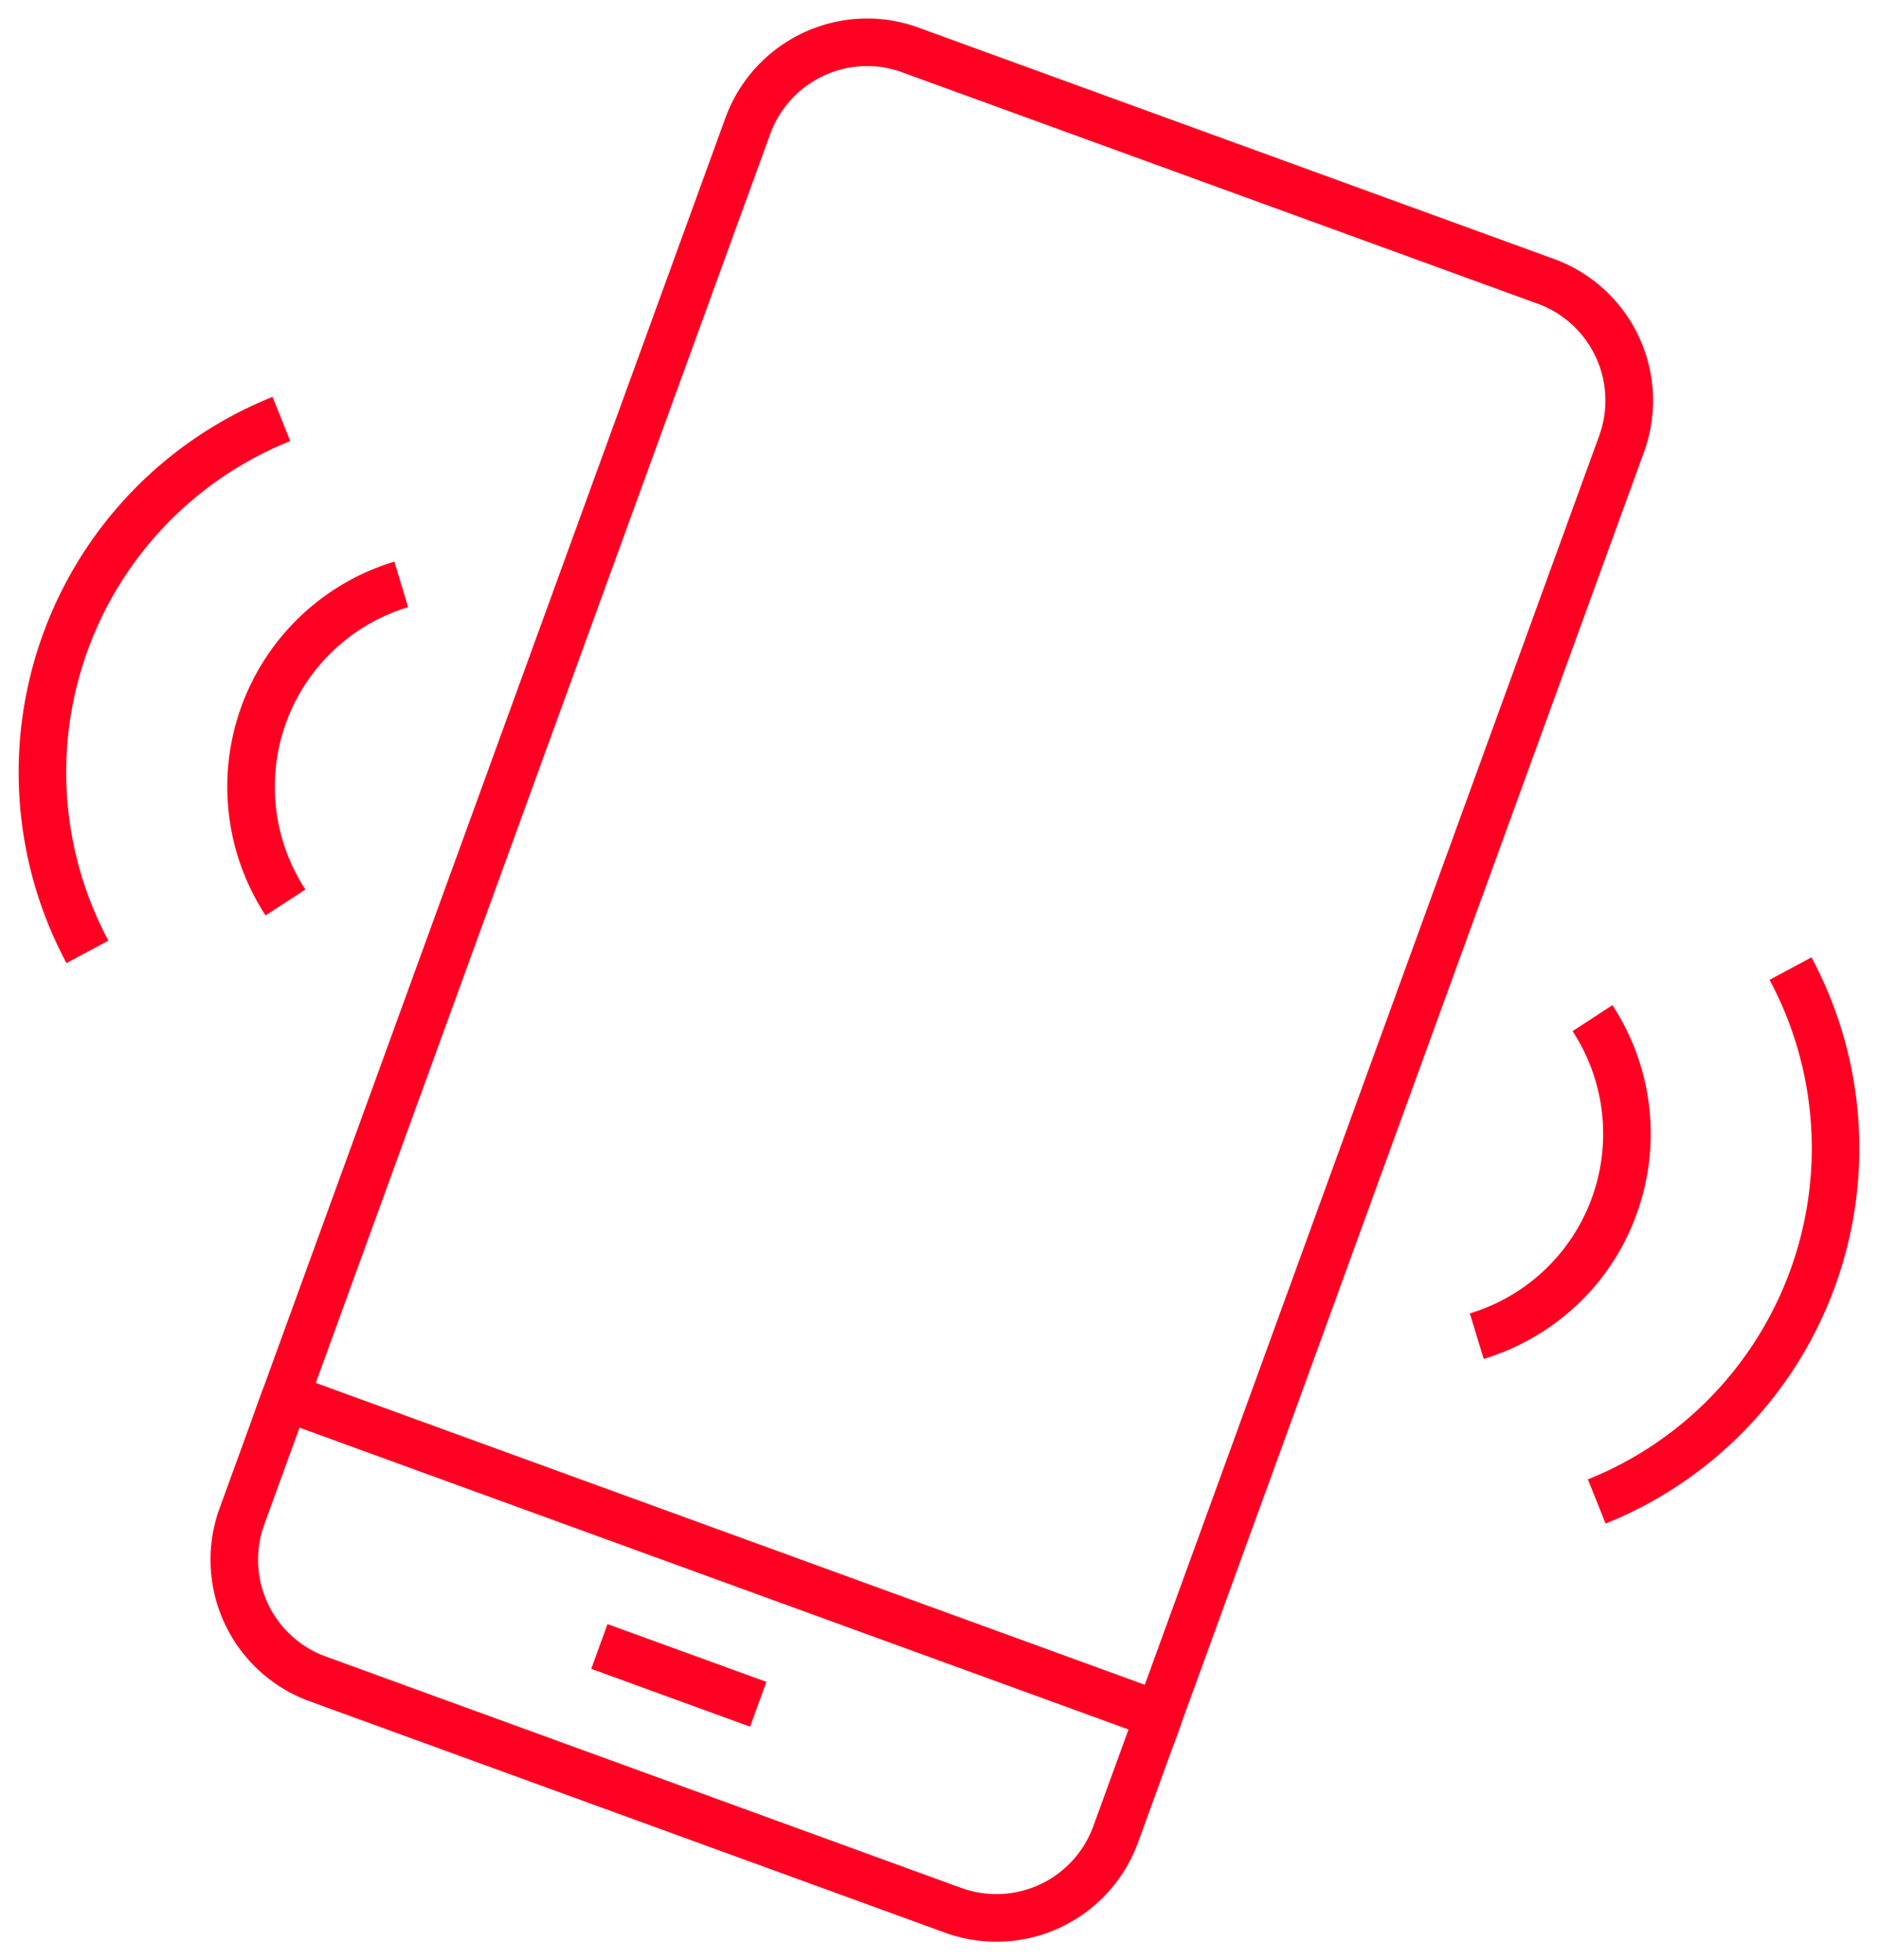
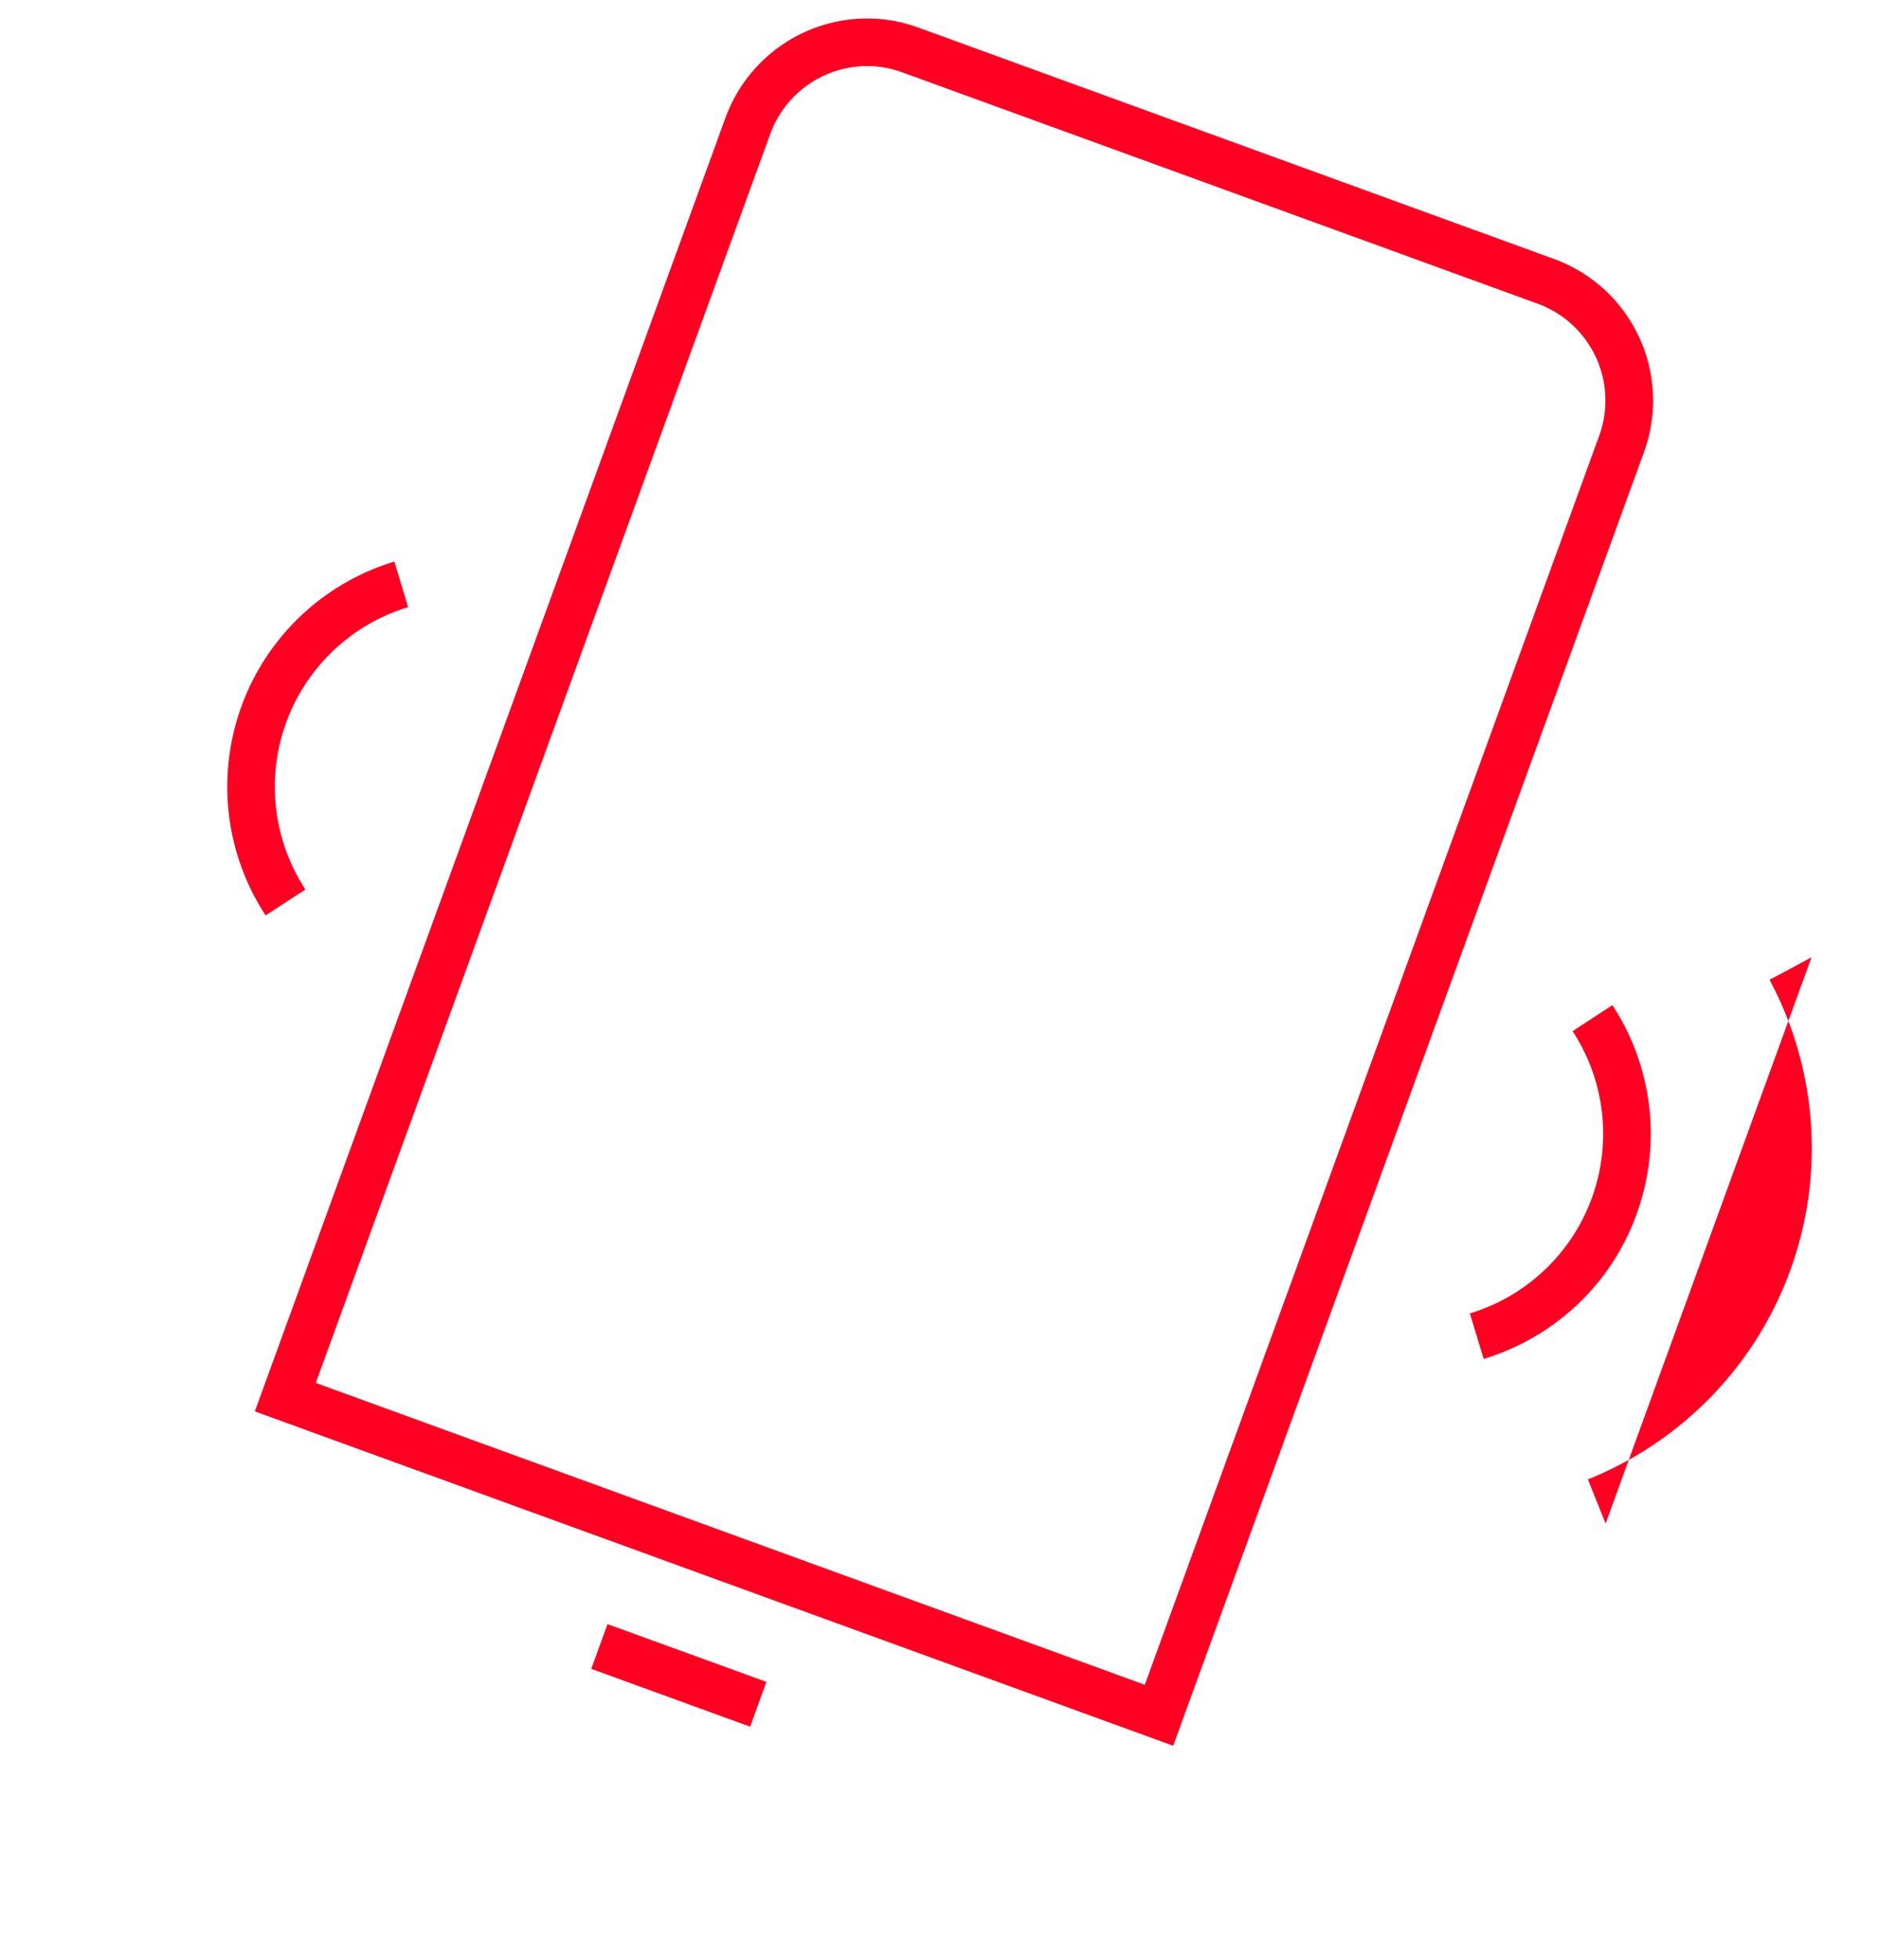
<svg xmlns="http://www.w3.org/2000/svg" width="55.286" height="57.682" viewBox="0 0 55.286 57.682">
  <defs>
    <clipPath id="a">
      <rect width="55.286" height="57.682" fill="none" stroke="#f02" stroke-width="1.4" />
    </clipPath>
  </defs>
  <g clip-path="url(#a)">
-     <path d="M27.977,49.07a4.413,4.413,0,0,1-1.511-.267L7.761,41.994a4.431,4.431,0,0,1-2.649-5.681l1.276-3.507,1.316.479L6.427,36.792a3.031,3.031,0,0,0,1.812,3.886l18.706,6.809a3.036,3.036,0,0,0,3.886-1.812l1.277-3.507,1.316.479-1.276,3.507A4.44,4.44,0,0,1,27.977,49.07Z" transform="translate(1.353 8.067)" fill="#f02" />
    <path d="M23.875.3h0a4.419,4.419,0,0,1,1.516.269L44.1,7.377a4.432,4.432,0,0,1,2.649,5.681L32.889,51.126,5.854,41.287,19.71,3.218A4.447,4.447,0,0,1,23.875.3Zm8.178,49.032L45.43,12.579a3.032,3.032,0,0,0-1.812-3.887L24.912,1.884A2.993,2.993,0,0,0,23.875,1.7a3.043,3.043,0,0,0-2.849,2L7.648,40.45Z" transform="translate(1.648 0.244)" fill="#f02" />
    <path d="M4.437,2.36-.239.658.239-.658l4.677,1.7Z" transform="translate(17.645 48.449)" fill="#f02" />
    <path d="M6.369,23.563a6.92,6.92,0,0,1,3.79-10.411l.406,1.34A5.522,5.522,0,0,0,7.541,22.8Z" transform="translate(1.45 3.374)" fill="#f02" />
-     <path d="M1.713,25.921A11.9,11.9,0,0,1,7.78,9.26l.521,1.3a10.5,10.5,0,0,0-5.354,14.7Z" transform="translate(0.244 2.419)" fill="#f02" />
    <path d="M35.147,34.109l-.407-1.34a5.521,5.521,0,0,0,3.024-8.306l1.172-.765a6.91,6.91,0,0,1,.71,6.154,6.847,6.847,0,0,1-1.786,2.7A6.99,6.99,0,0,1,35.147,34.109Z" transform="translate(8.531 5.879)" fill="#f02" />
-     <path d="M38.043,39.24l-.521-1.3a10.5,10.5,0,0,0,5.348-14.7l1.234-.661A11.9,11.9,0,0,1,38.043,39.24Z" transform="translate(9.224 5.592)" fill="#f02" />
+     <path d="M38.043,39.24l-.521-1.3a10.5,10.5,0,0,0,5.348-14.7l1.234-.661Z" transform="translate(9.224 5.592)" fill="#f02" />
  </g>
</svg>